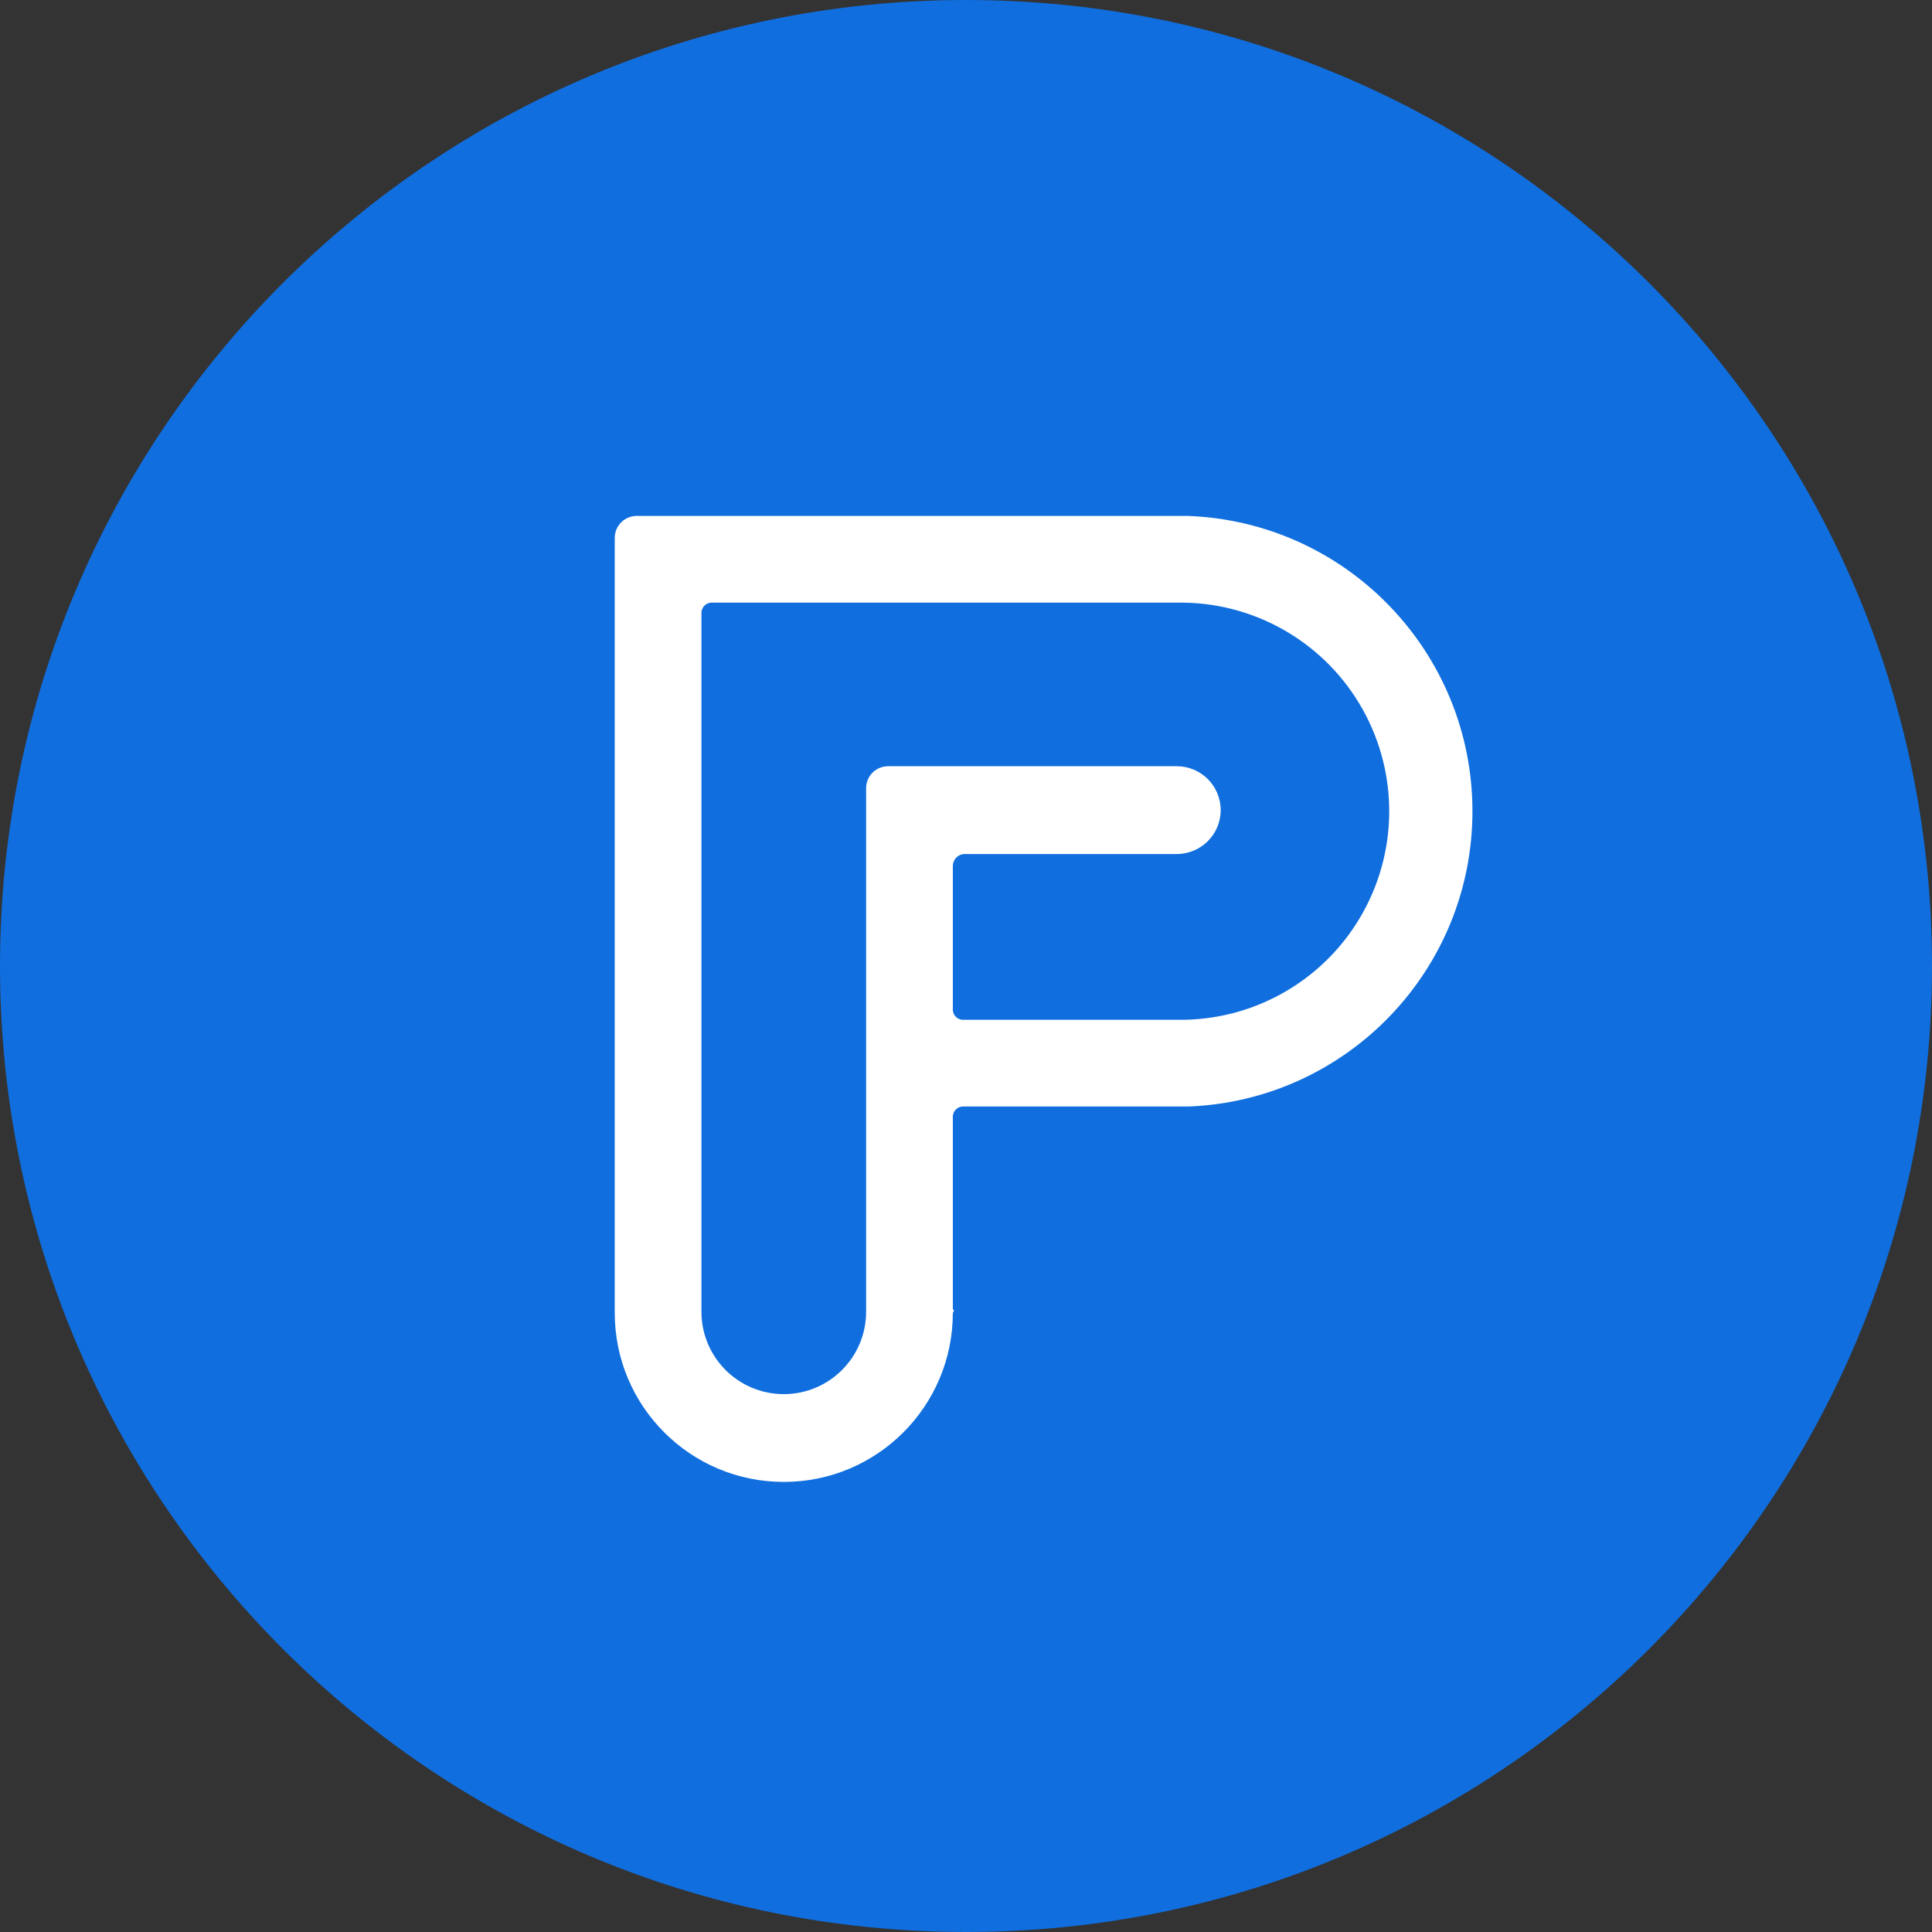
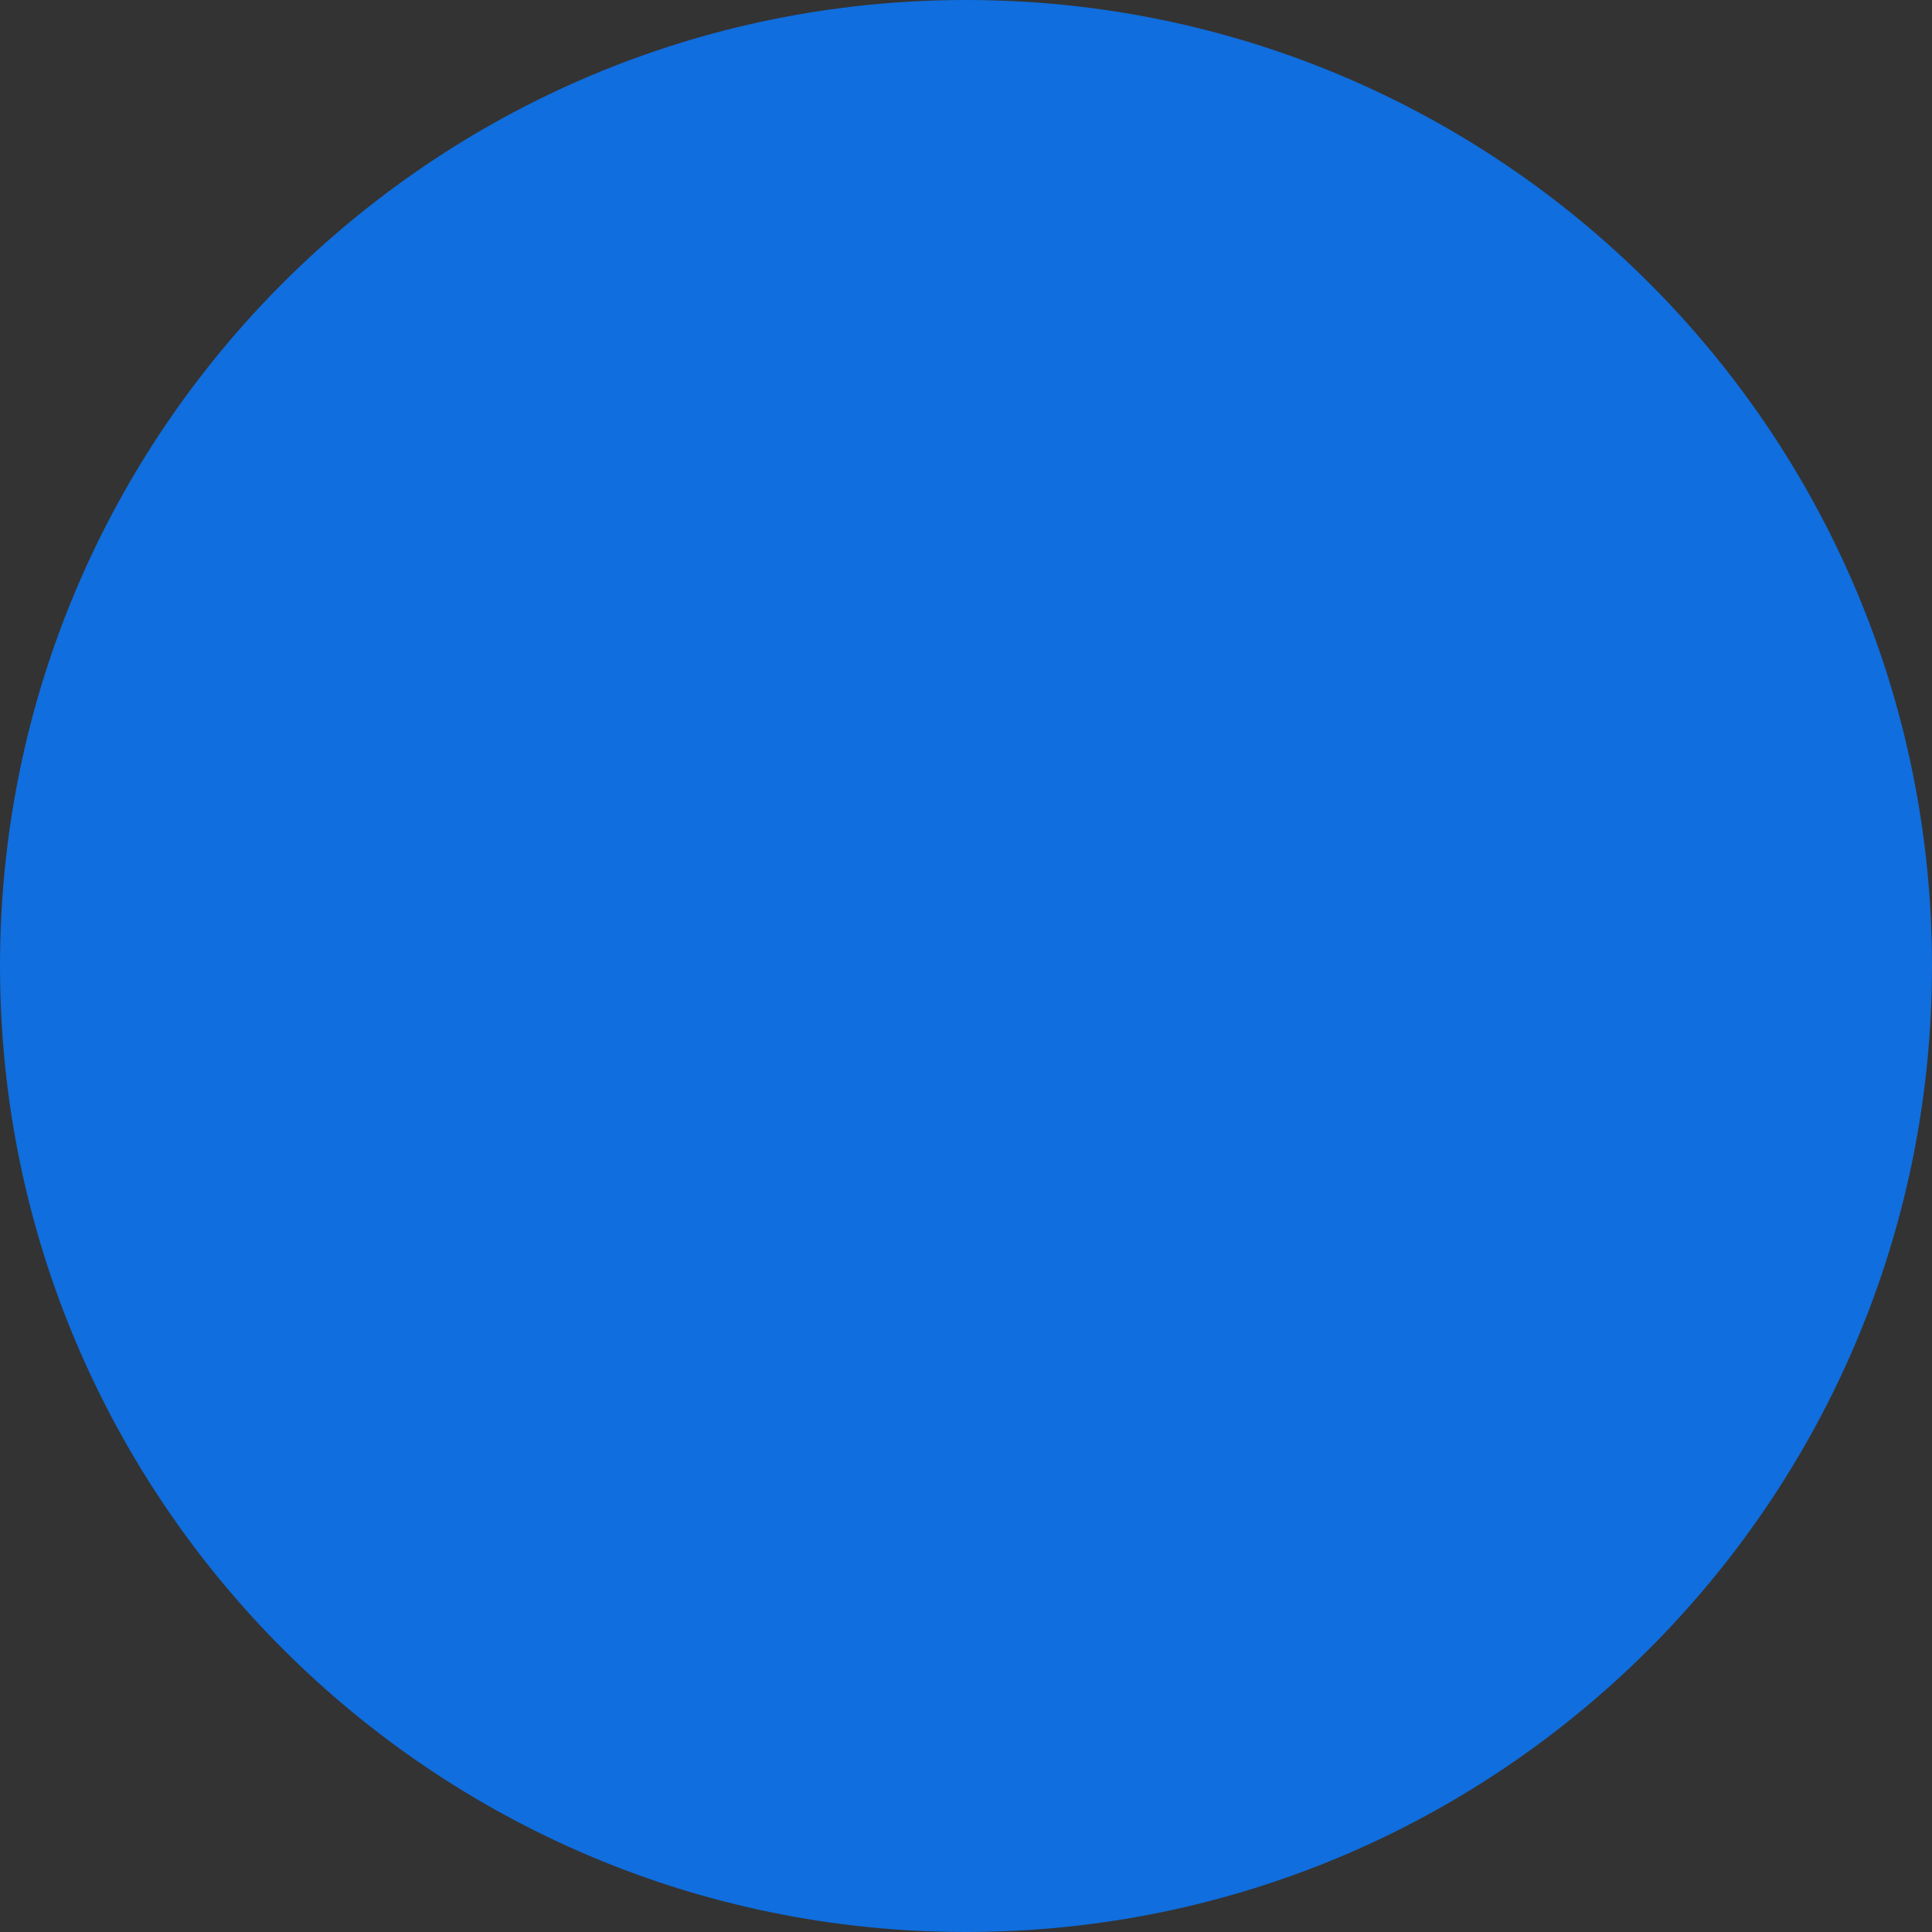
<svg xmlns="http://www.w3.org/2000/svg" width="74" height="74" viewBox="0 0 74 74" fill="none">
  <rect x="0" y="0" width="74" height="74" fill="#333333" stroke="none" />
  <g clip-path="url(#clip0_864_48293)">
    <path d="M74 37C74 16.566 57.434 0 37 0C16.566 0 0 16.566 0 37C0 57.434 16.566 74 37 74C57.434 74 74 57.434 74 37Z" fill="#106EDE" />
-     <path fill-rule="evenodd" clip-rule="evenodd" d="M36.496 50.16V42.802C36.488 42.688 36.53 42.577 36.611 42.497C36.691 42.416 36.803 42.374 36.916 42.382H45.535C51.612 42.136 56.409 37.133 56.398 31.051C56.386 24.97 51.571 19.984 45.494 19.761H24.387C23.922 19.761 23.546 20.138 23.546 20.602V50.286C23.546 53.862 26.445 56.761 30.021 56.761C33.597 56.761 36.496 53.862 36.496 50.286C36.552 50.202 36.552 50.16 36.496 50.16ZM36.916 32.711H45.073C46.002 32.711 46.755 31.958 46.755 31.03C46.755 30.101 46.002 29.348 45.073 29.348H34.015C33.551 29.348 33.174 29.724 33.174 30.189V50.244C33.174 51.986 31.762 53.398 30.021 53.398C28.279 53.398 26.867 51.986 26.867 50.244V23.503C26.86 23.39 26.902 23.278 26.982 23.198C27.063 23.117 27.174 23.076 27.288 23.083H45.073C47.927 23.03 50.593 24.505 52.065 26.95C53.538 29.395 53.594 32.441 52.212 34.938C50.831 37.436 48.221 39.008 45.367 39.06H36.916C36.803 39.068 36.691 39.026 36.611 38.945C36.53 38.865 36.488 38.753 36.496 38.64V33.174C36.495 32.934 36.677 32.733 36.916 32.711Z" fill="white" />
  </g>
  <defs>
    <clipPath id="clip0_864_48293">
      <rect width="74" height="74" fill="white" />
    </clipPath>
  </defs>
</svg>